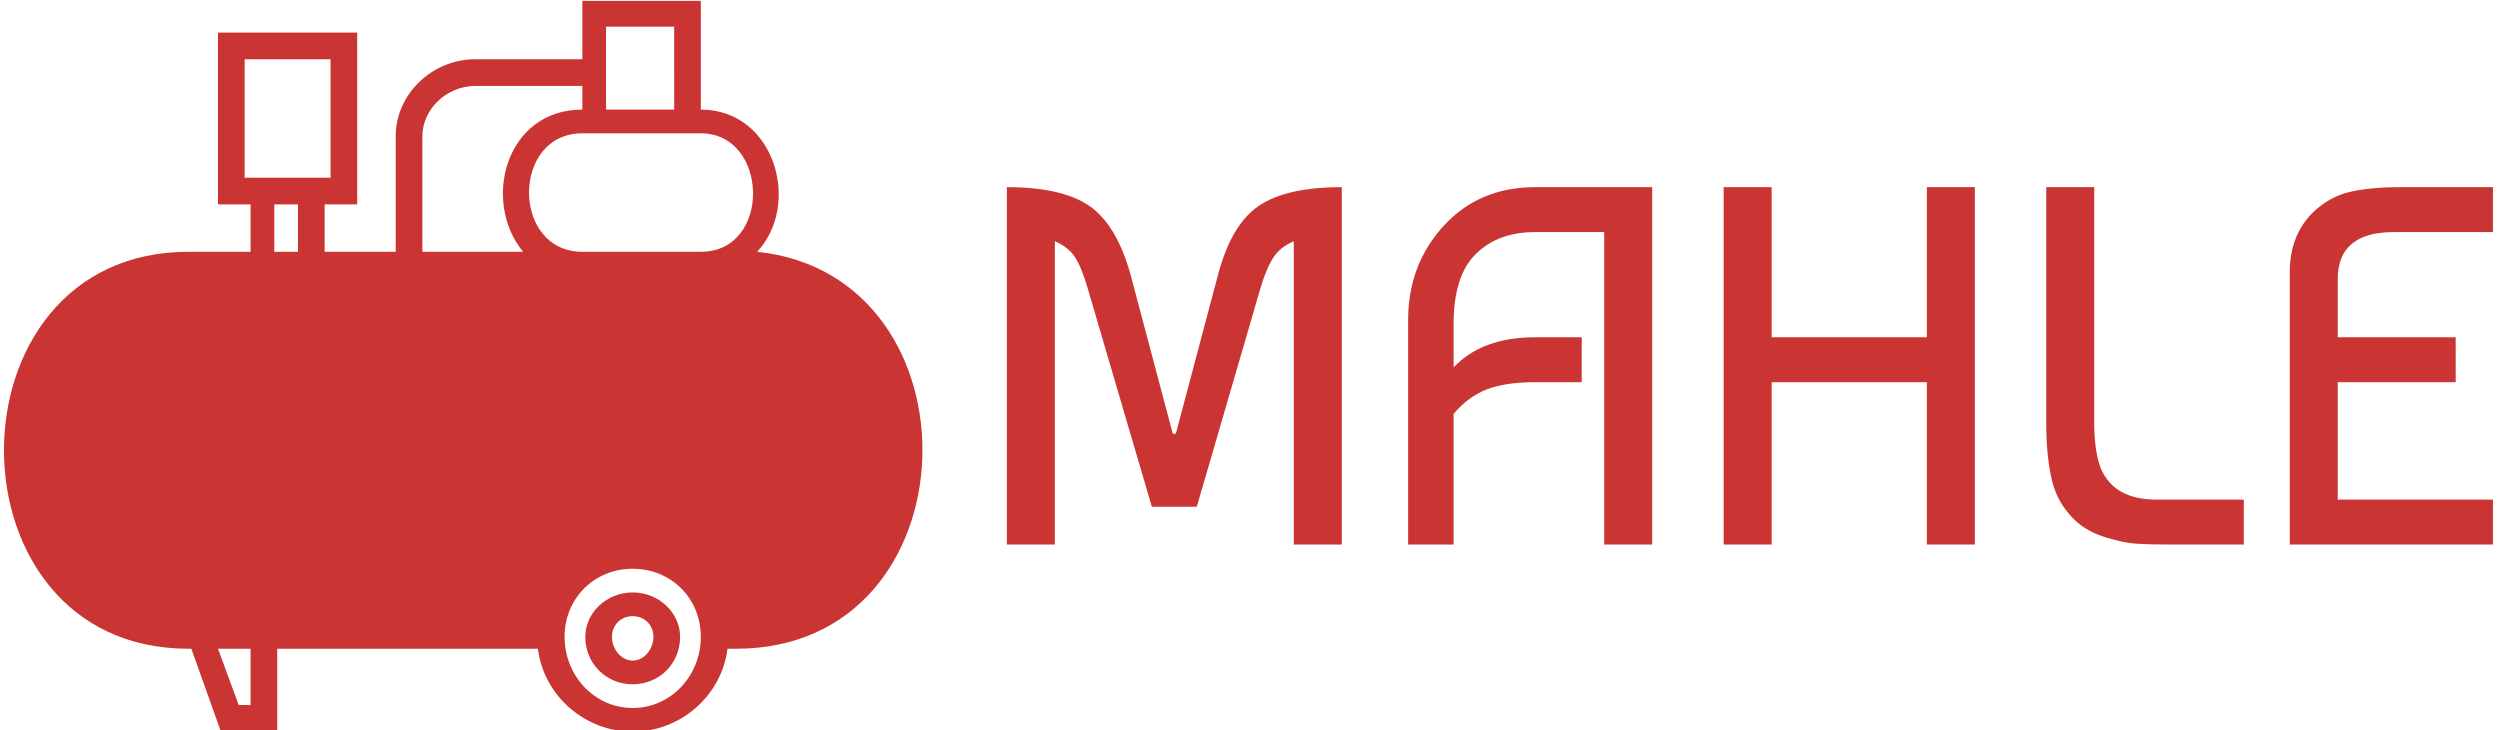
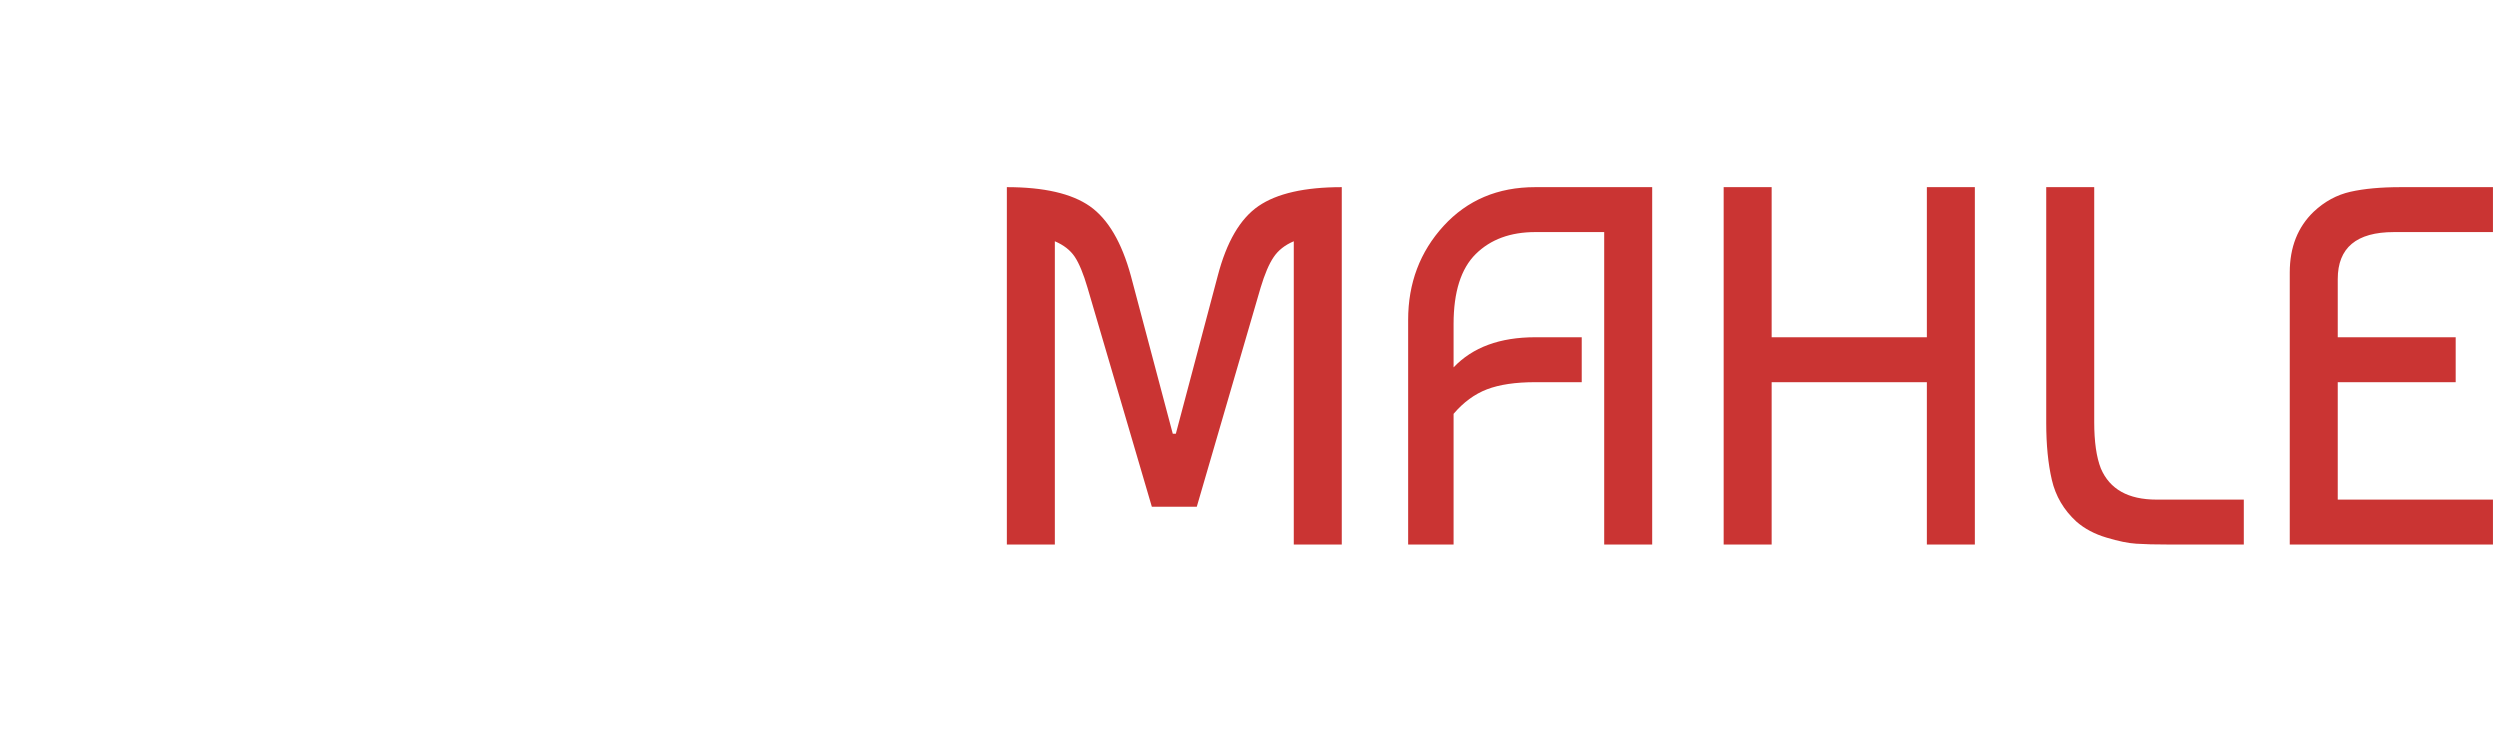
<svg xmlns="http://www.w3.org/2000/svg" viewBox="0 0 1000 292">
  <g transform="matrix(1,0,0,1,-0.606,0.335)">
    <svg width="1000" height="292" data-background-color="#ffffff" viewBox="0 0 396 116">
      <g transform="matrix(1,0,0,1,0.24,-0.133)">
        <svg width="395.52" height="116.266" viewBox="0 0 395.52 116.266">
          <g>
            <svg width="395.52" height="116.266" viewBox="0 0 662.404 194.719">
              <g transform="matrix(1,0,0,1,266.884,49.805)">
                <svg width="395.52" height="95.11" viewBox="0 0 395.52 95.11">
                  <g>
                    <svg width="395.52" height="95.11" viewBox="0 0 395.52 95.11">
                      <g>
                        <svg width="395.52" height="95.11" viewBox="0 0 395.52 95.11">
                          <g transform="matrix(1,0,0,1,0,0)">
                            <svg width="395.52" height="95.11" data-palette-color="#ca3433" viewBox="3.5 -35 145.54 35">
                              <path fill="#ca3433" d="m15.65-26.3 4.1 15.45h.3l4.1-15.45q1.3-5 4-6.85Q30.85-35 36.3-35V0h-4.7v-29.7q-1.3.55-1.97 1.55-.68 1-1.28 3L22.1-3.7h-4.4l-6.3-21.45q-.6-2.05-1.25-3.03-.65-.97-1.95-1.52V0H3.5v-35q5.45 0 8.13 1.87 2.67 1.88 4.02 6.83Zm31.6 13.5V0H42.8v-22q0-5.4 3.47-9.2 3.48-3.8 8.98-3.8H66.7V0H62v-30.6h-6.75q-3.65 0-5.83 2.15-2.17 2.15-2.17 6.85v4.25q2.8-2.95 8-2.95h4.55v4.4h-4.55q-2.9 0-4.73.7-1.82.7-3.27 2.4Zm31.15-3.1V0h-4.7v-35h4.7v14.7h15.2V-35h4.7V0h-4.7v-15.9H78.4Zm37.69 11.5h8.55V0h-7.3q-2.05 0-3.22-.08-1.18-.07-2.93-.6-1.75-.52-2.95-1.57-1.85-1.7-2.4-4.08-.55-2.37-.55-5.57V-35h4.7v23q0 2.9.65 4.55 1.3 3.05 5.45 3.05Zm32.95 0V0h-19.9v-26.65q0-3.7 2.35-5.95 1.6-1.5 3.6-1.95 2-.45 4.9-.45h9.05v4.4h-9.7q-5.5 0-5.5 4.6v5.7h11.55v4.4h-11.55v11.5h15.2Z" class="wordmark-text-0" data-fill-palette-color="primary" />
                            </svg>
                          </g>
                        </svg>
                      </g>
                    </svg>
                  </g>
                </svg>
              </g>
              <g>
                <svg width="244.431" height="194.719" viewBox="0 0 244.431 194.719">
                  <g>
                    <svg xml:space="preserve" width="244.431" height="194.719" fill-rule="evenodd" class="icon-icon-0" clip-rule="evenodd" data-fill-palette-color="accent" style="shape-rendering:geometricPrecision;text-rendering:geometricPrecision;image-rendering:optimizeQuality" viewBox="11.75 43 310.059 247">
                      <g fill="#ca3433" data-fill-palette-color="accent">
-                         <path fill-rule="nonzero" d="M192 262h-88v28H85l-10-28h-1c-83 0-83-134 0-134h21v-16H84V54h47v58h-11v16h24V89c0-14 12-26 27-26h36V43h40v37c25 0 34 32 19 48 77 8 74 134-7 134h-3c-2 16-16 28-32 28s-30-12-32-28zm15-190h-36c-10 0-18 8-18 17v39h34c-14-17-6-48 20-48v-8zm8 8h23V52h-23v28zm-8 48h40c24 0 23-40 0-40h-40c-24 0-24 40 0 40zm-104 0h8v-16h-8v16zm19-65H93v40h29V63zM95 262H84l7 19h4v-19zm129-19c9 0 16 7 16 15 0 9-7 16-16 16s-16-7-16-16c0-8 7-15 16-15zm0 8c-4 0-7 3-7 7s3 8 7 8 7-4 7-8-3-7-7-7zm0-16c-13 0-23 10-23 23s10 24 23 24 23-11 23-24-10-23-23-23z" data-fill-palette-color="accent" />
-                       </g>
+                         </g>
                    </svg>
                  </g>
                </svg>
              </g>
            </svg>
          </g>
        </svg>
      </g>
    </svg>
  </g>
</svg>